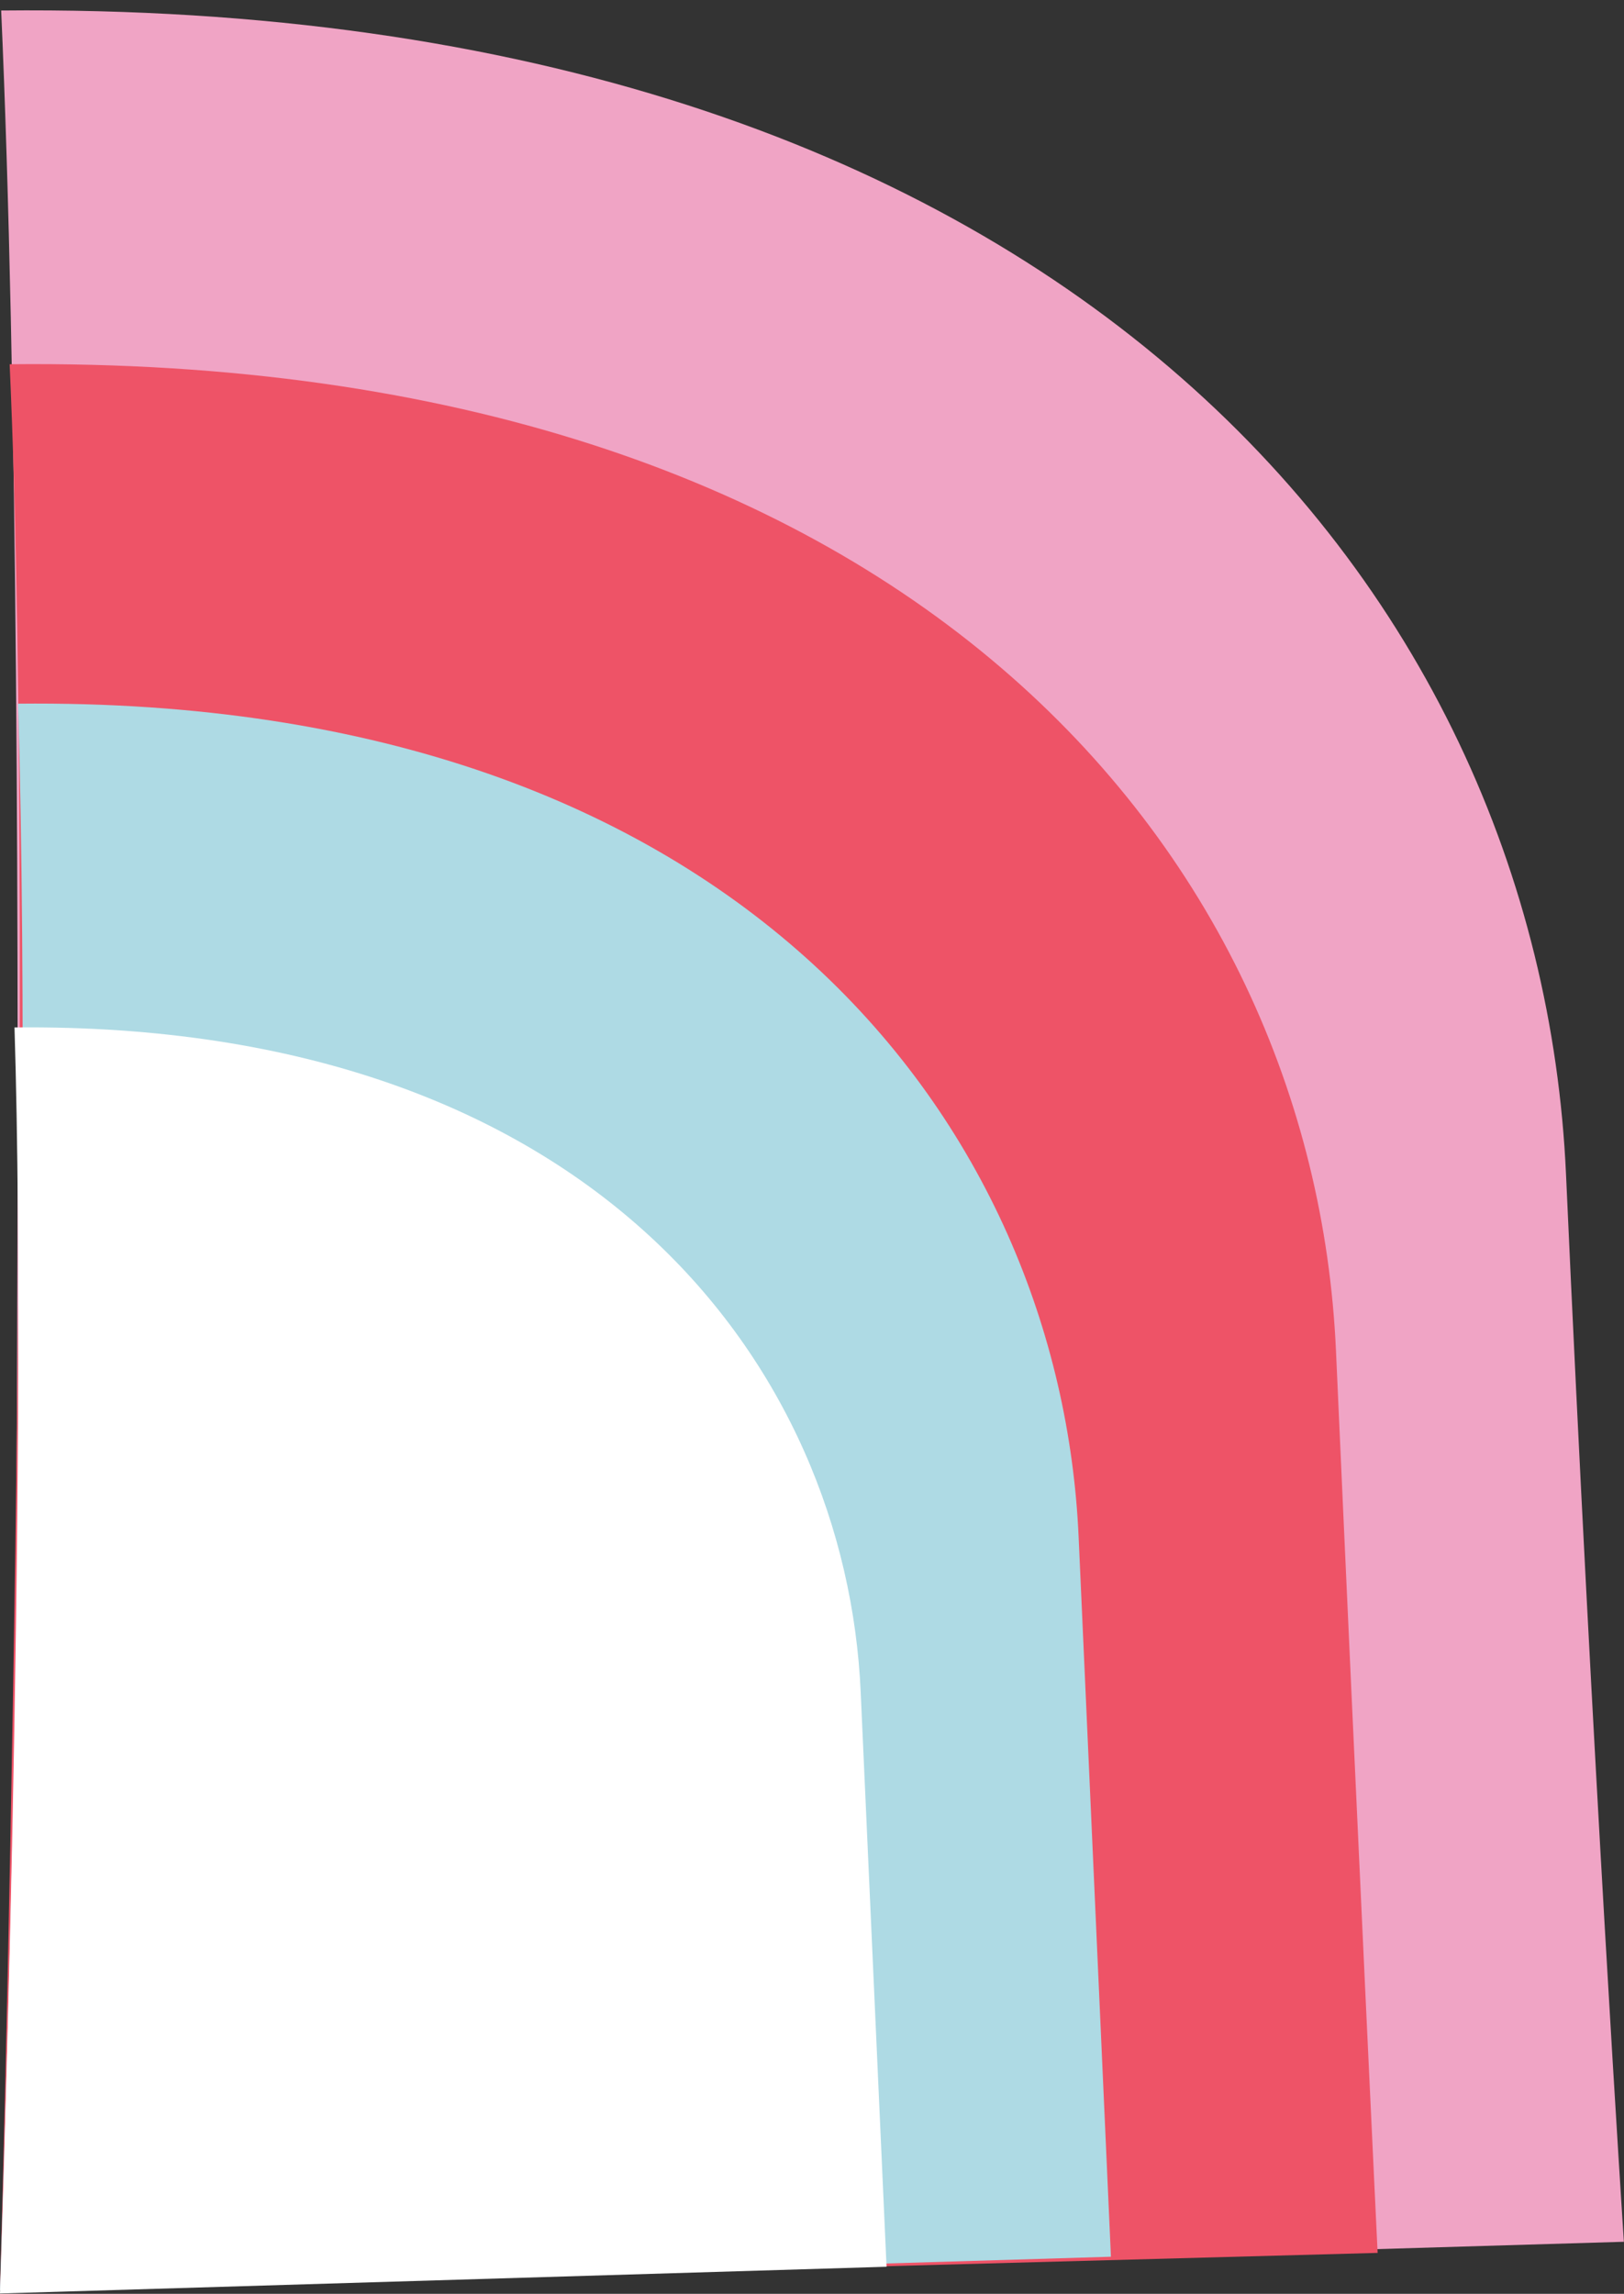
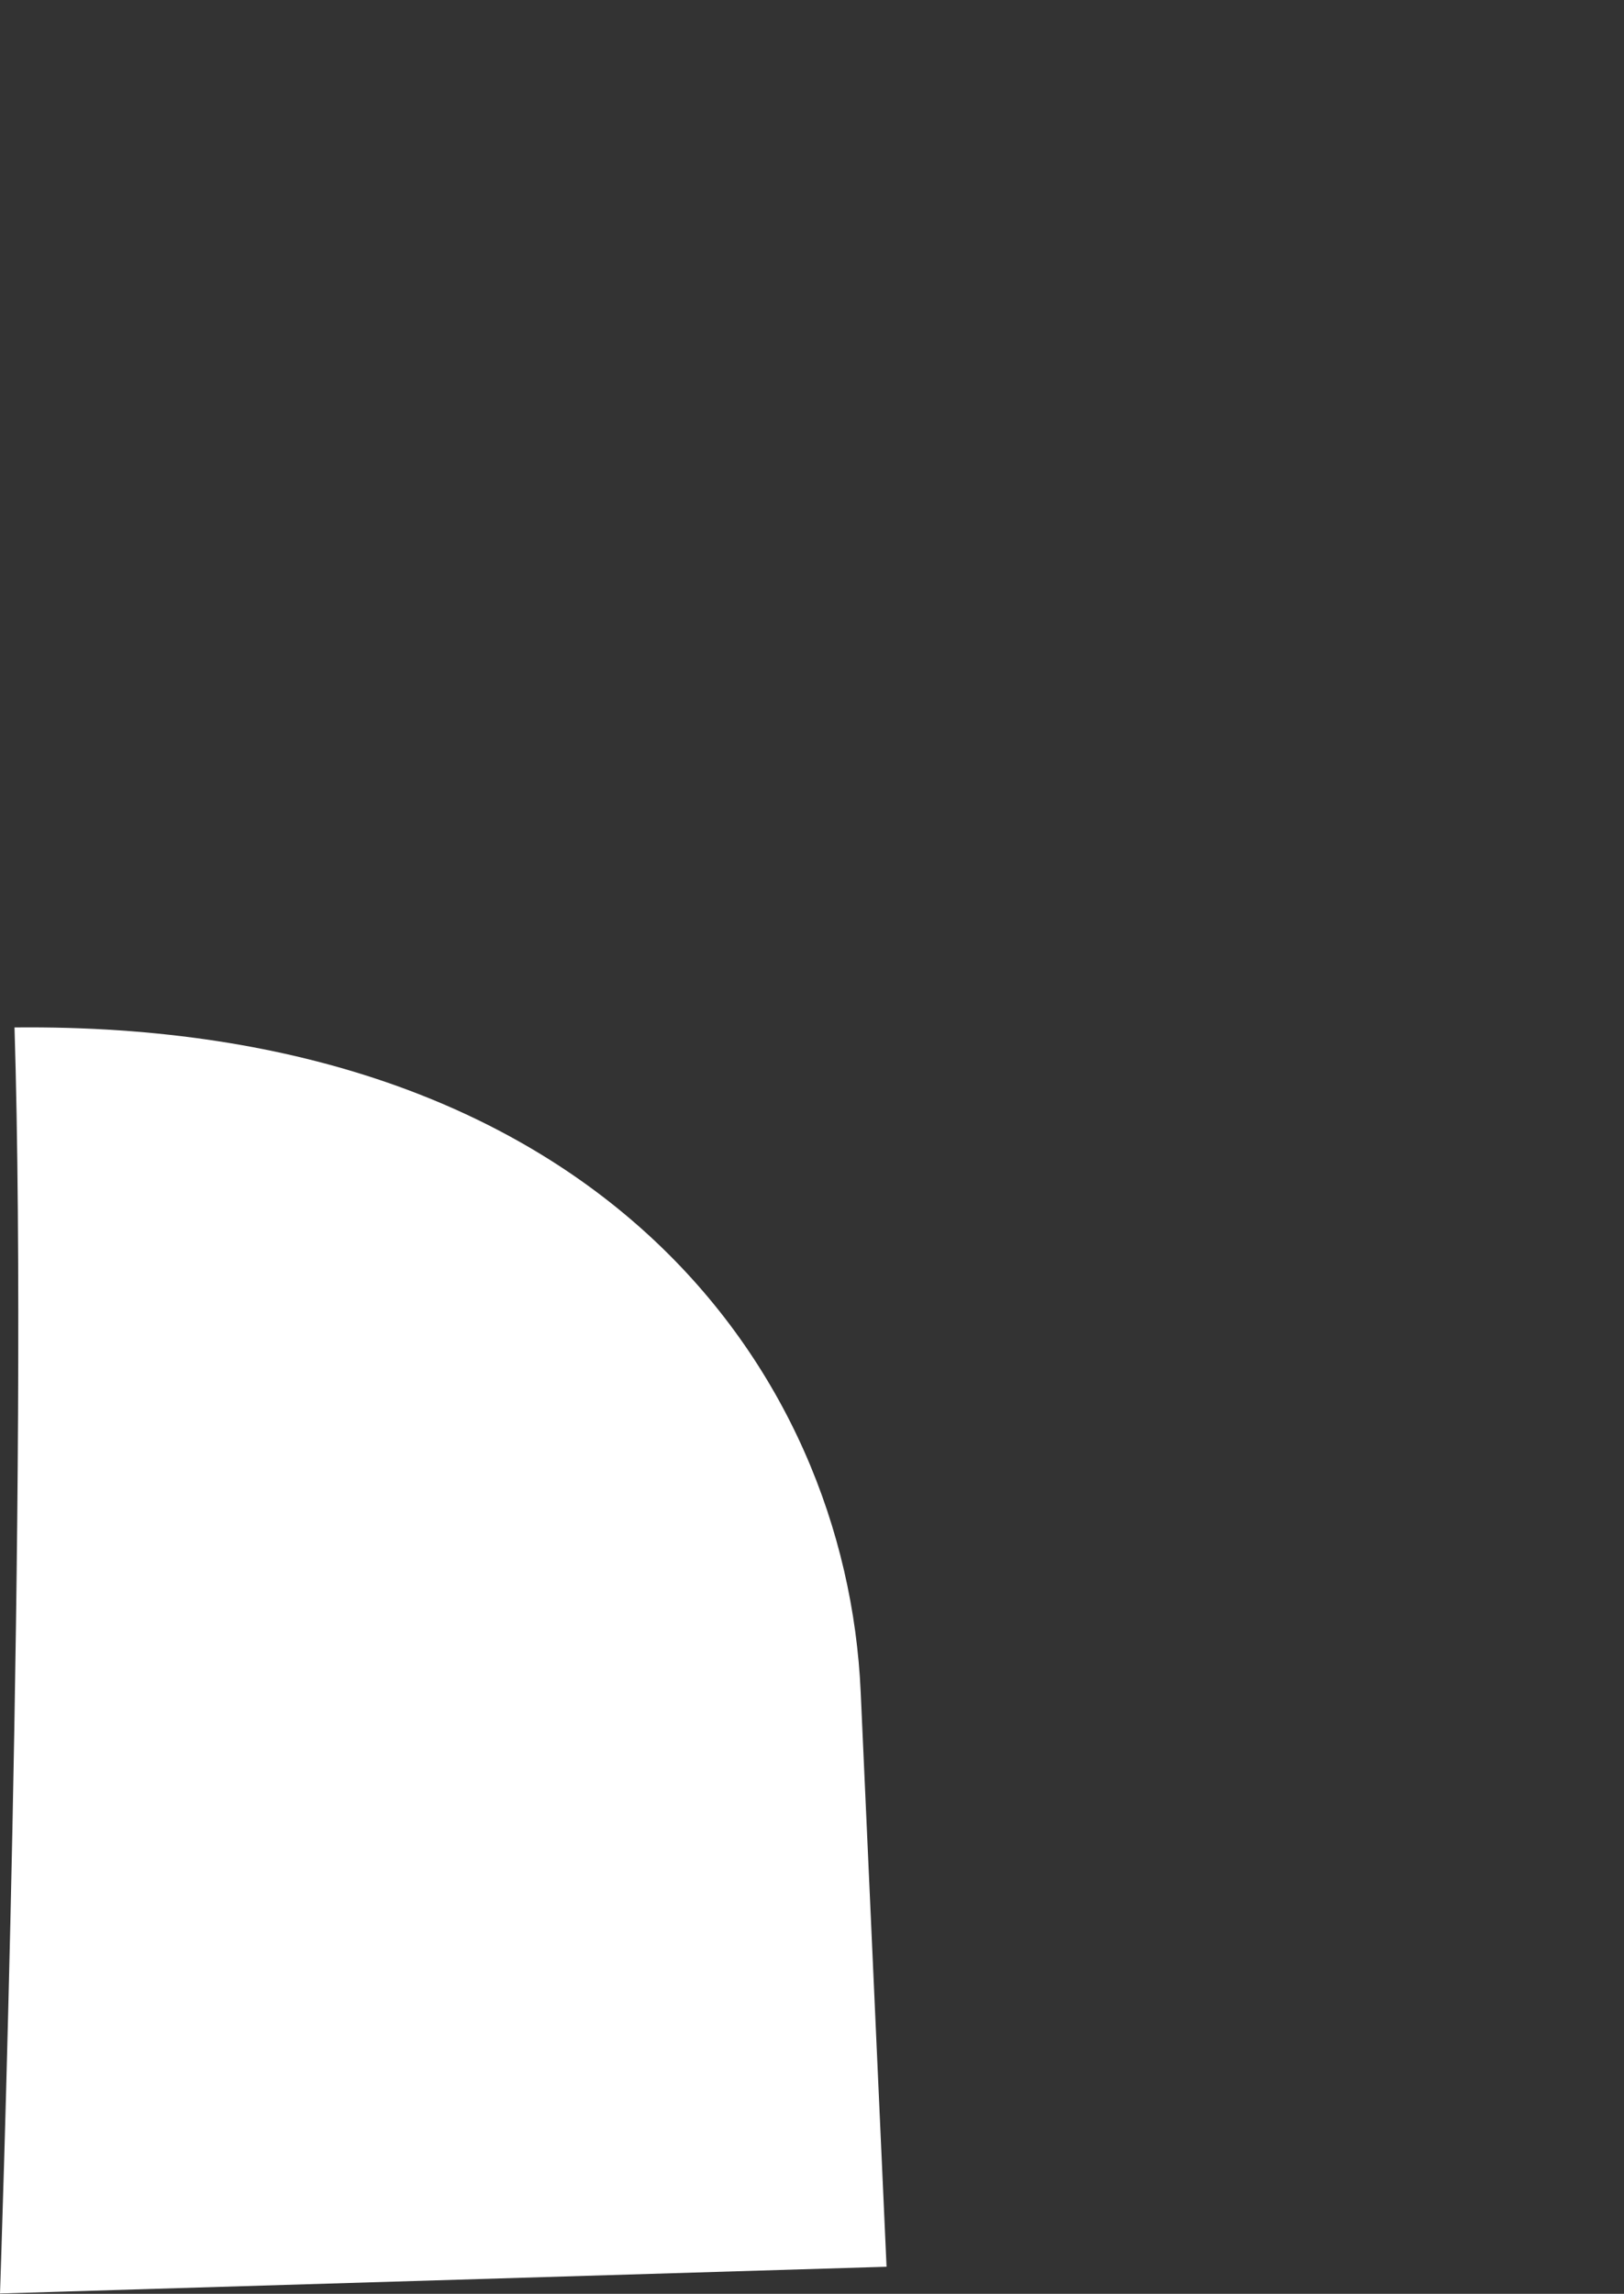
<svg xmlns="http://www.w3.org/2000/svg" fill="#000000" height="567.6" preserveAspectRatio="xMidYMid meet" version="1" viewBox="0.0 -2.6 401.9 567.6" width="401.9" zoomAndPan="magnify">
  <rect x="0.0" y="-2.6" width="401.9" height="567.6" fill="#333333" stroke="none" />
  <g data-name="Layer 2">
    <g data-name="Layer 1">
      <g id="change1_1">
-         <path d="M.29,0C261.43-2.64,381,142.16,387.55,288s14.32,264.12,14.32,264.12L2,564S8.33,179.86.29,0Z" fill="#f0a4c5" />
-       </g>
+         </g>
      <g id="change2_1">
-         <path d="M2.39,87.53C223.72,85.26,325.09,208,330.62,331.61s10.31,223.26,10.31,223.26L0,564.11S9.21,239.94,2.39,87.53Z" fill="#ee5367" />
-       </g>
+         </g>
      <g id="change3_1">
-         <path d="M4.46,171.52c179.87-1.84,258,105.66,262.47,206.12l8,178.18L0,564.11S8.67,310.47,4.46,171.52Z" fill="#aedae4" />
-       </g>
+         </g>
      <g id="change4_1">
        <path d="M3.59,251.64C147.13,250.17,209.46,336,213,416.12L219.4,558.3,0,564.92S7,362.52,3.59,251.64Z" fill="#ffffff" />
      </g>
    </g>
  </g>
</svg>